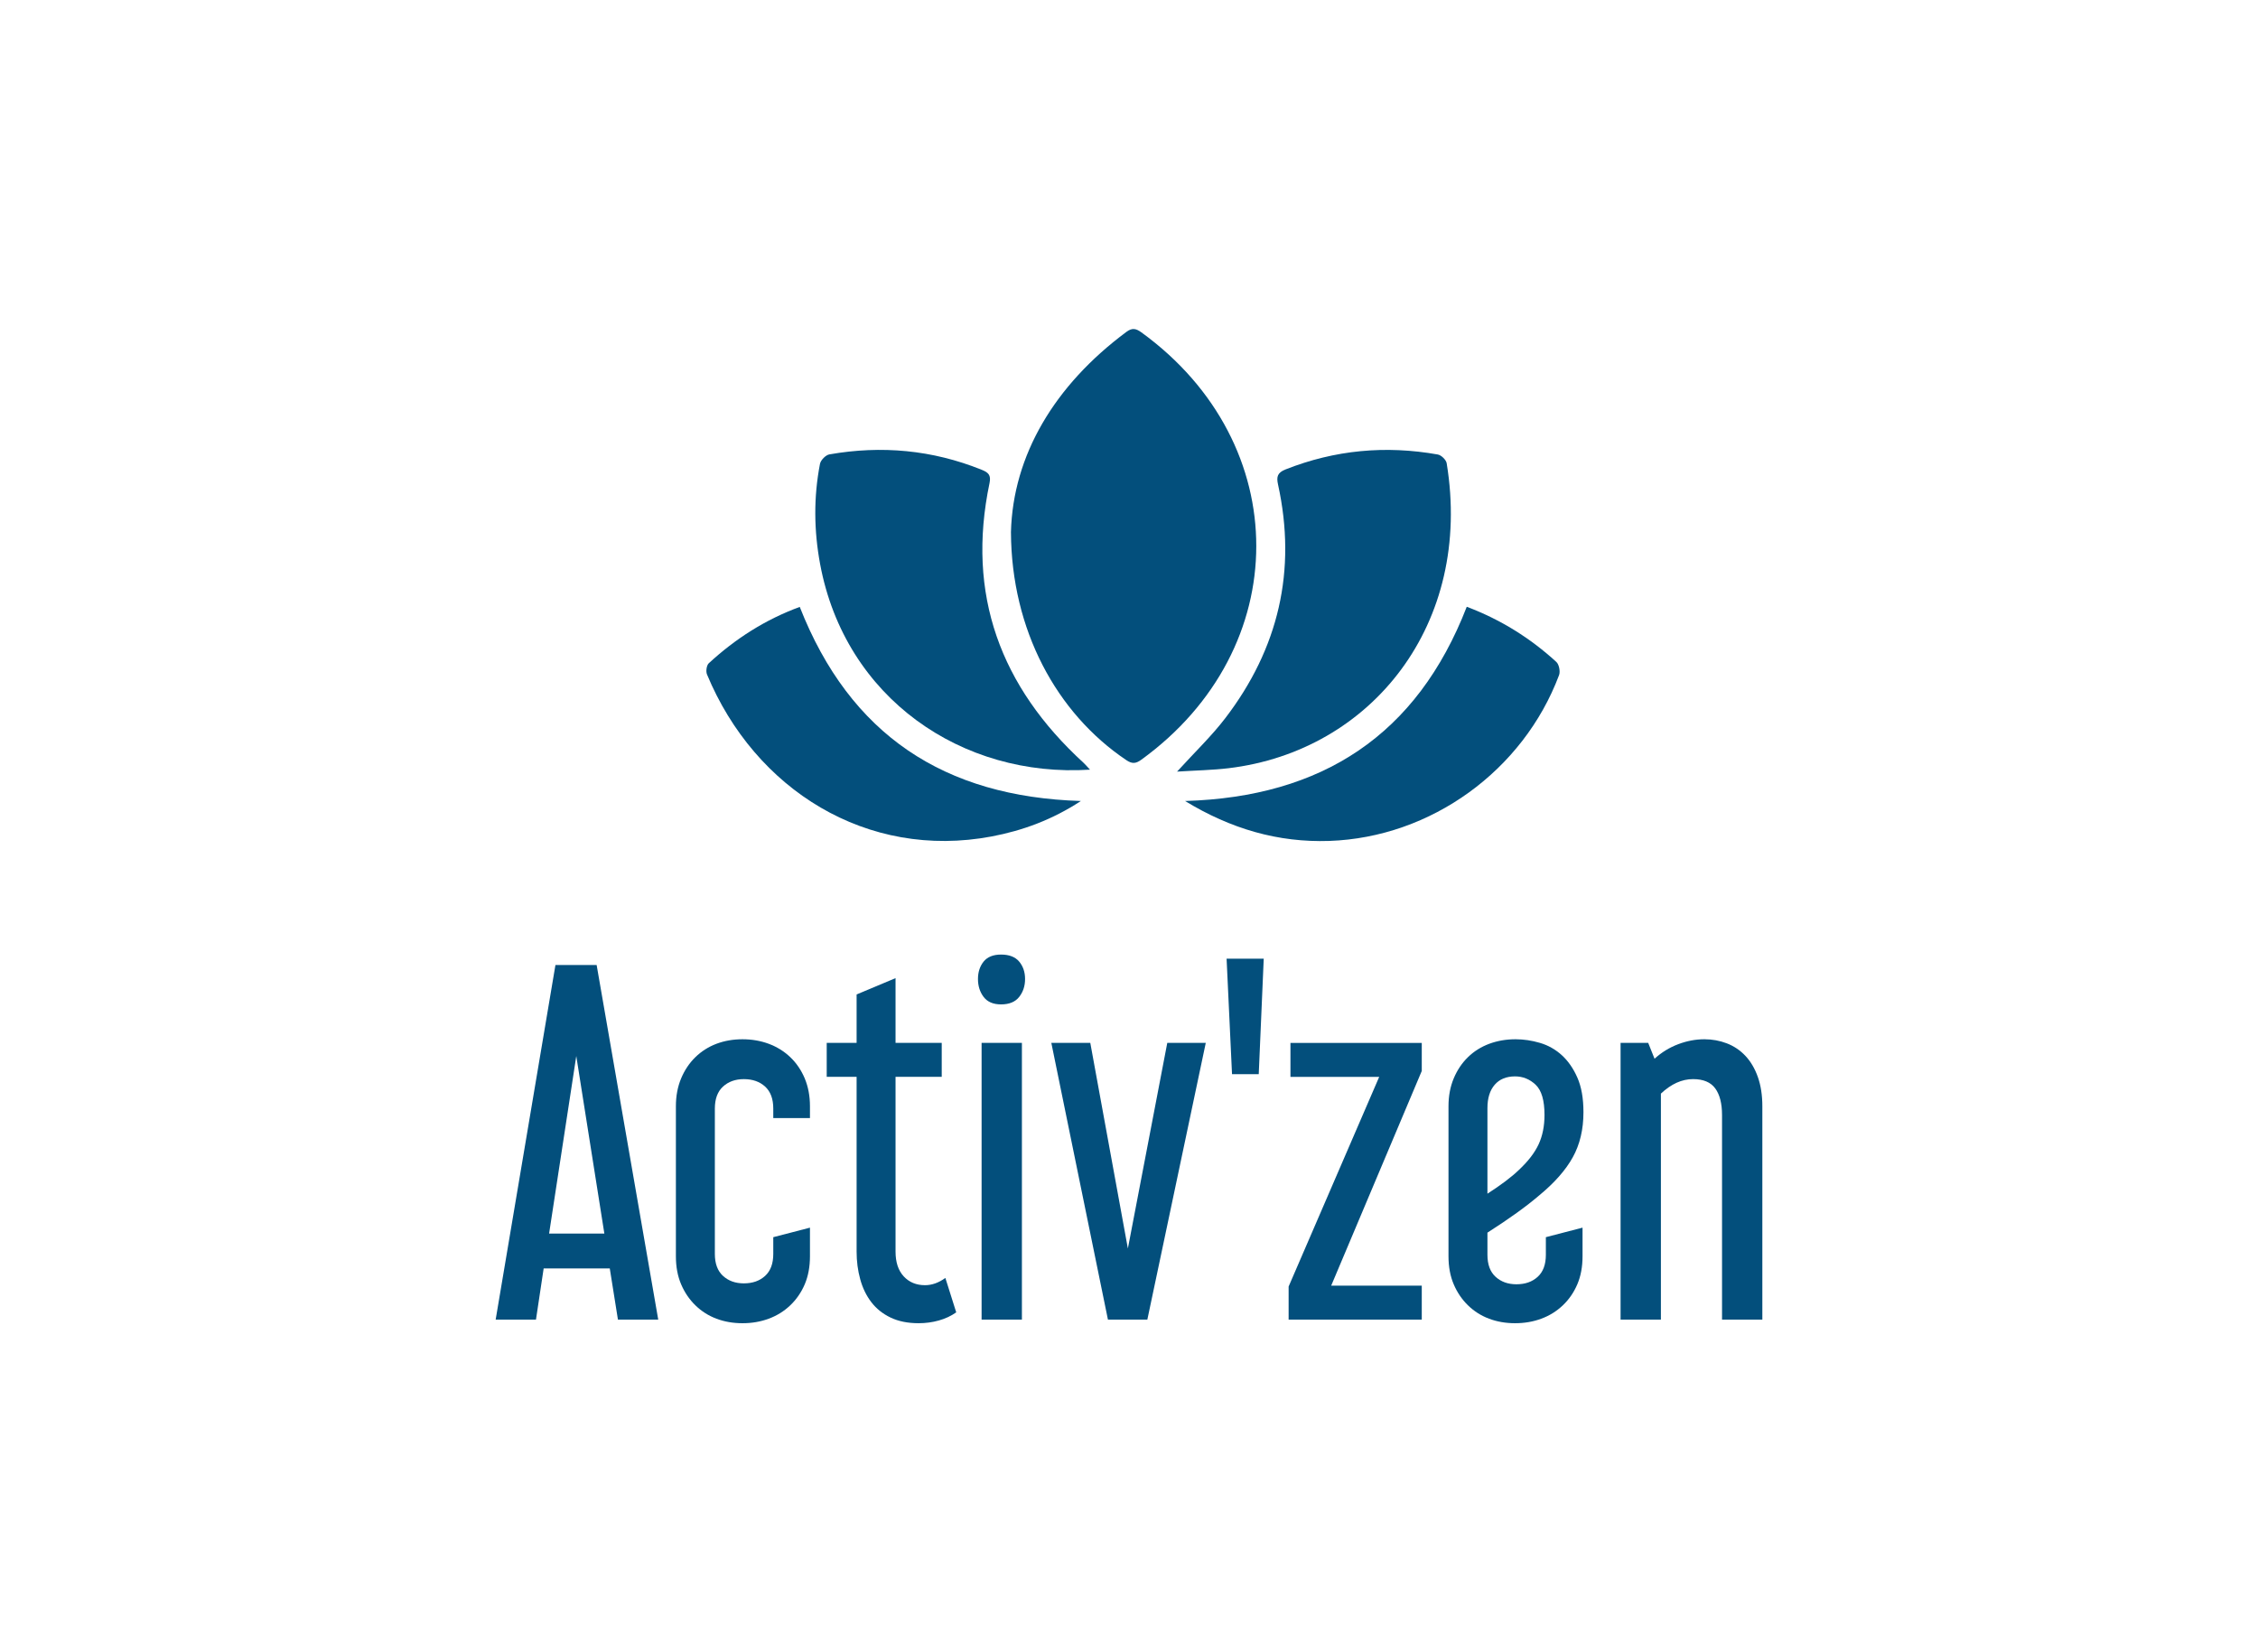
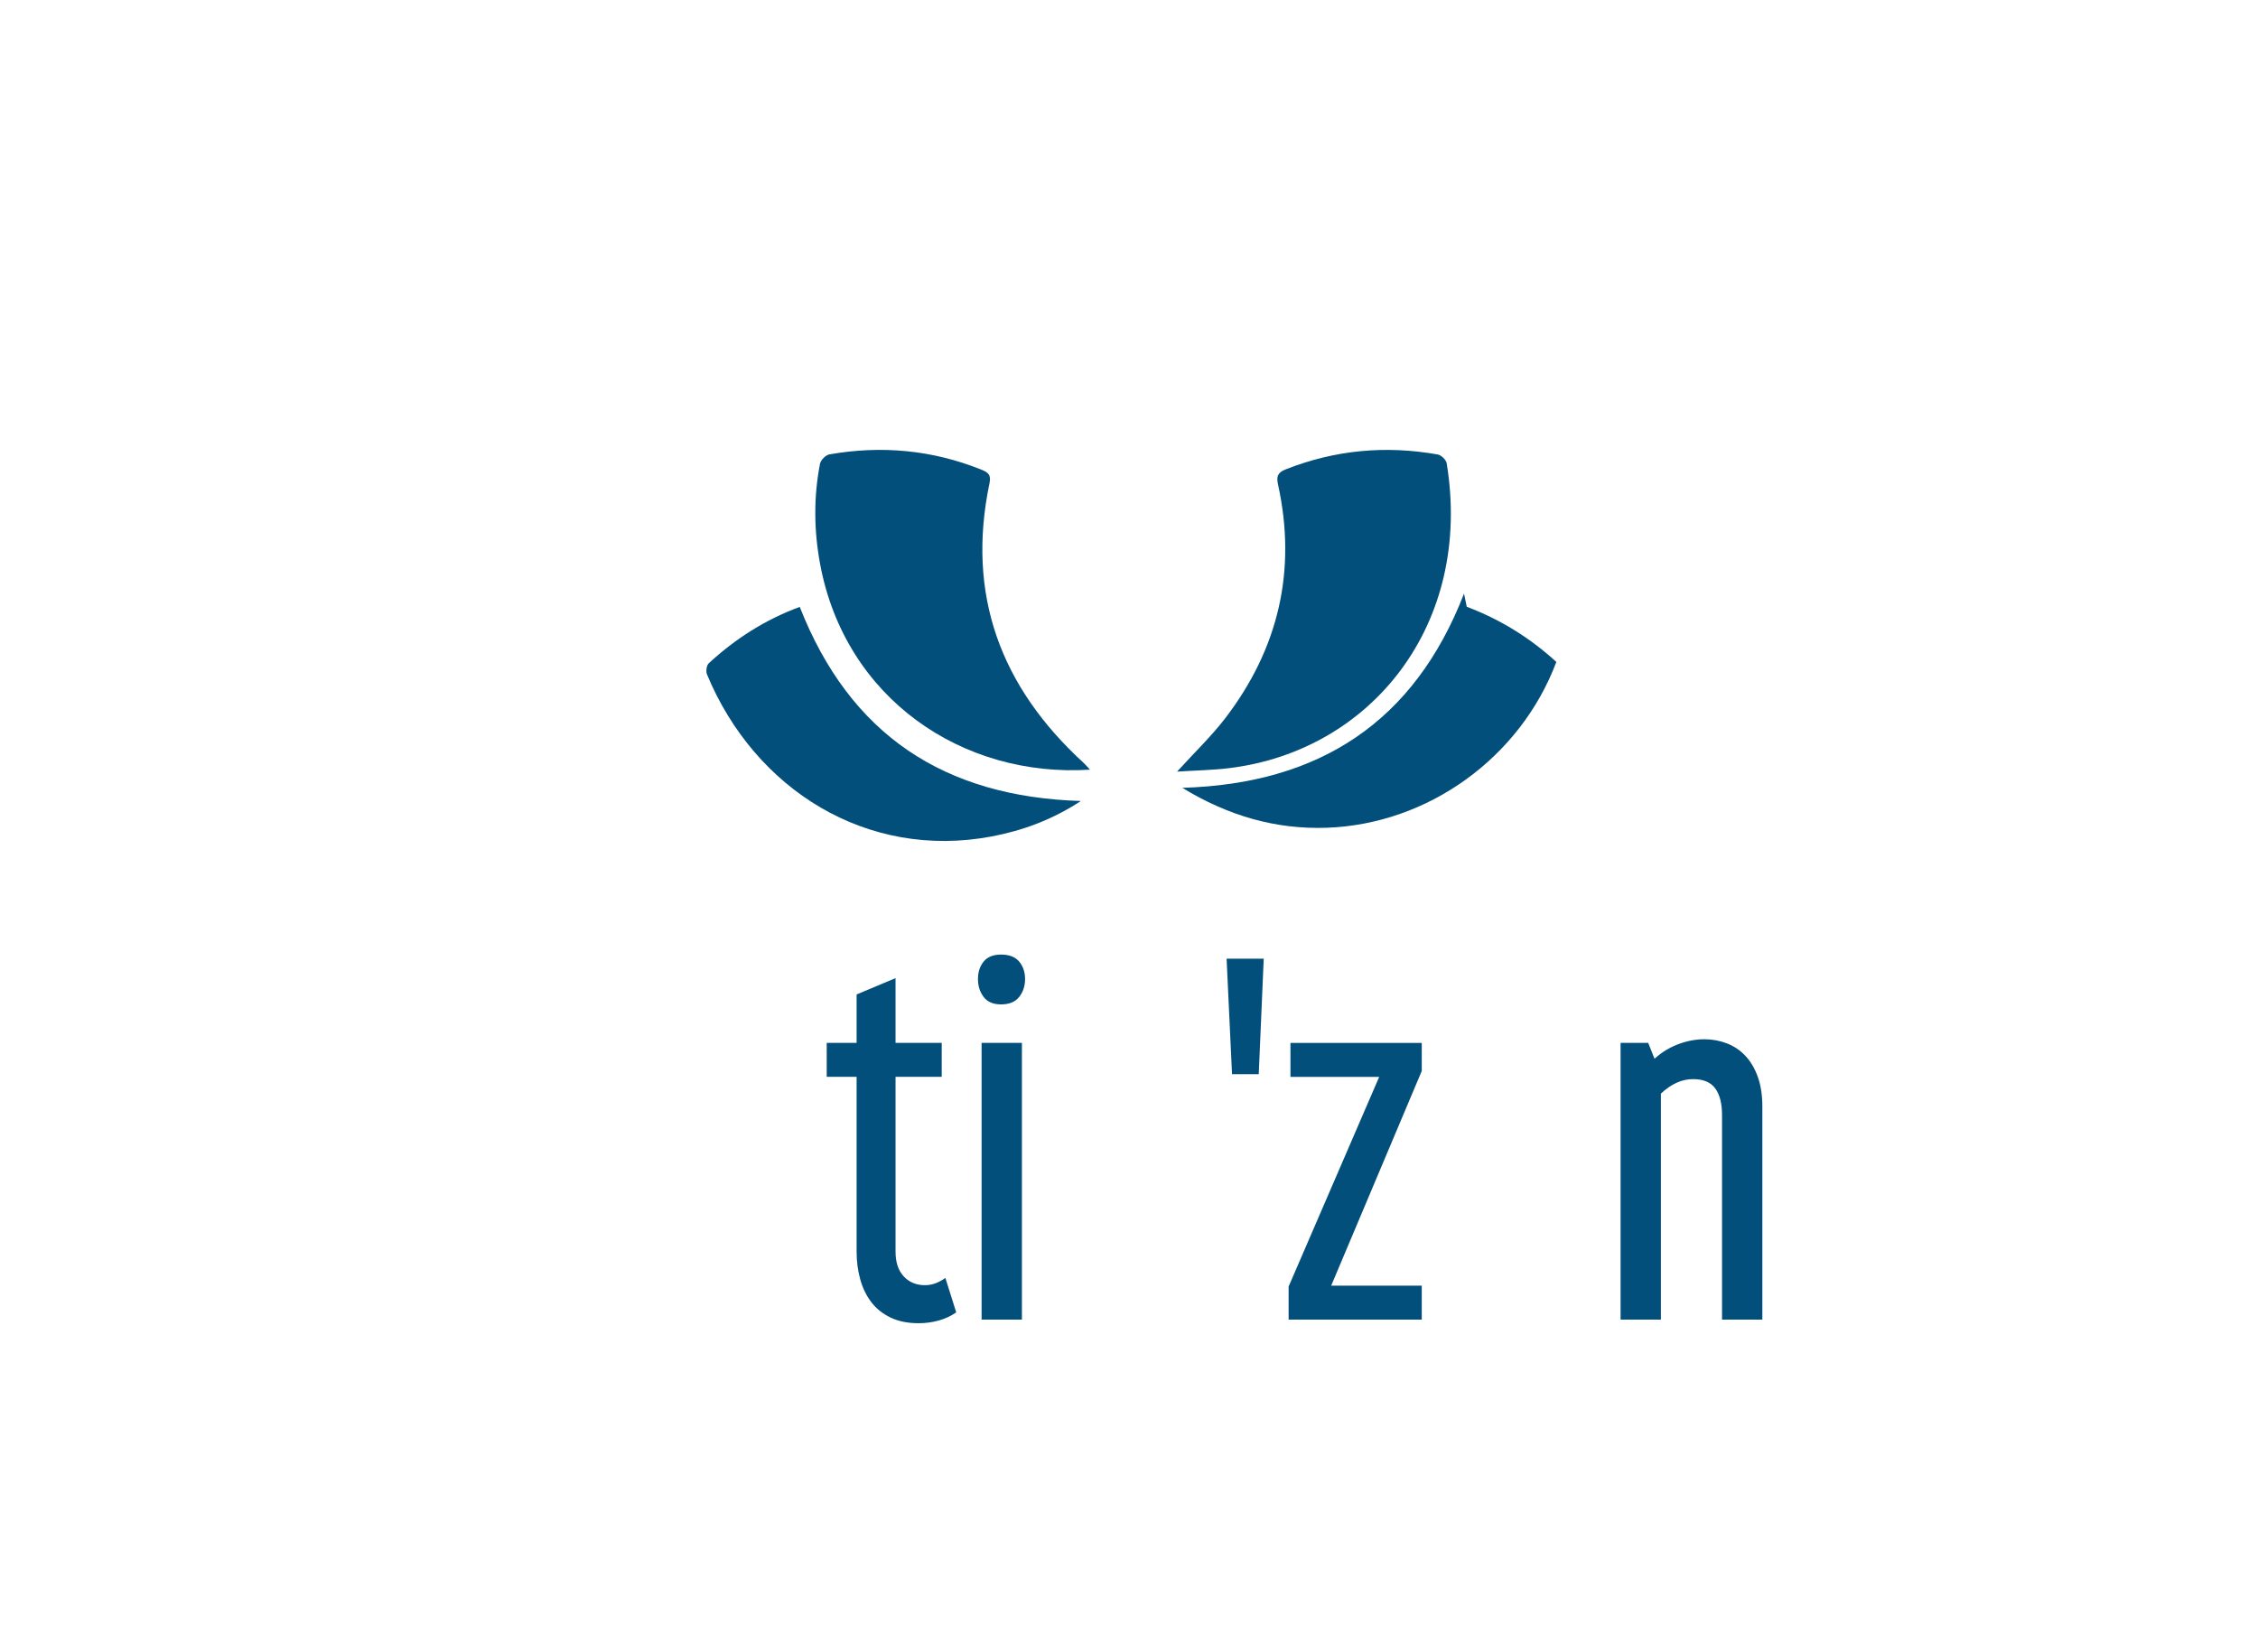
<svg xmlns="http://www.w3.org/2000/svg" xmlns:ns1="http://www.serif.com/" width="100%" height="100%" viewBox="0 0 205 150" xml:space="preserve" style="fill-rule:evenodd;clip-rule:evenodd;stroke-linejoin:round;stroke-miterlimit:1.414;">
  <g id="activ-zen" ns1:id="activ'zen">
-     <path d="M91.783,48.299c0.184,-6.957 3.94,-13.305 10.482,-18.169c0.531,-0.395 0.877,-0.305 1.364,0.047c13.927,10.106 13.882,28.73 -0.015,38.798c-0.499,0.361 -0.833,0.388 -1.363,0.03c-6.331,-4.255 -10.432,-11.823 -10.468,-20.706Z" style="fill:#034f7c;fill-rule:nonzero;" />
    <path d="M98.959,69.874c-11.587,0.75 -22.233,-6.462 -24.503,-18.669c-0.563,-3.032 -0.596,-6.07 -0.011,-9.095c0.066,-0.338 0.517,-0.798 0.849,-0.857c4.731,-0.831 9.343,-0.41 13.819,1.391c0.604,0.243 0.881,0.471 0.725,1.215c-2.125,10.121 1.001,18.493 8.522,25.381c0.168,0.152 0.311,0.328 0.599,0.634Z" style="fill:#034f7c;fill-rule:nonzero;" />
    <path d="M106.864,70.051c1.614,-1.774 3.125,-3.214 4.379,-4.853c4.835,-6.321 6.502,-13.402 4.786,-21.219c-0.154,-0.696 -0.055,-1.068 0.681,-1.361c4.486,-1.773 9.096,-2.197 13.827,-1.355c0.315,0.055 0.753,0.482 0.804,0.792c2.394,14.546 -6.781,26.128 -19.812,27.689c-1.465,0.174 -2.95,0.198 -4.665,0.307Z" style="fill:#034f7c;fill-rule:nonzero;" />
    <path d="M72.608,55.099c4.569,11.625 13.124,17.243 25.526,17.62c-2.595,1.696 -5.271,2.684 -8.105,3.219c-11.317,2.133 -21.495,-4.241 -25.843,-14.711c-0.115,-0.277 -0.039,-0.826 0.164,-1.014c2.411,-2.222 5.127,-3.965 8.258,-5.114Z" style="fill:#034f7c;fill-rule:nonzero;" />
-     <path d="M133.164,55.086c3.095,1.169 5.769,2.846 8.133,5.009c0.25,0.228 0.371,0.863 0.248,1.195c-3.252,8.66 -11.626,14.737 -20.862,15.054c-4.637,0.157 -8.941,-1.092 -13.093,-3.625c12.44,-0.37 21.054,-5.978 25.574,-17.633Z" style="fill:#034f7c;fill-rule:nonzero;" />
-     <path d="M54.168,87.607l5.592,32.194l-3.659,0l-0.741,-4.646l-6.002,0l-0.698,4.646l-3.66,0l5.428,-32.194l3.74,0Zm-4.316,24.382l5.016,0l-2.549,-16.117l-2.467,16.117Z" style="fill:#034f7c;fill-rule:nonzero;" />
-     <path d="M64.9,113.839c0,0.878 0.247,1.541 0.739,1.993c0.495,0.453 1.126,0.679 1.892,0.679c0.795,0 1.439,-0.226 1.933,-0.679c0.494,-0.452 0.74,-1.115 0.74,-1.993l0,-1.521l3.331,-0.865l0,2.592c0,0.959 -0.159,1.808 -0.473,2.549c-0.317,0.739 -0.755,1.377 -1.316,1.911c-0.562,0.534 -1.213,0.94 -1.954,1.213c-0.739,0.275 -1.534,0.411 -2.384,0.411c-0.849,0 -1.639,-0.136 -2.365,-0.411c-0.726,-0.273 -1.362,-0.679 -1.91,-1.213c-0.549,-0.534 -0.981,-1.172 -1.296,-1.911c-0.316,-0.741 -0.474,-1.59 -0.474,-2.549l0,-13.609c0,-0.932 0.158,-1.775 0.474,-2.529c0.315,-0.753 0.747,-1.398 1.296,-1.933c0.548,-0.534 1.184,-0.937 1.91,-1.213c0.726,-0.273 1.516,-0.411 2.365,-0.411c0.85,0 1.645,0.138 2.384,0.411c0.741,0.276 1.392,0.679 1.954,1.213c0.561,0.535 0.999,1.18 1.316,1.933c0.314,0.754 0.473,1.597 0.473,2.529l0,1.069l-3.331,0l0,-0.863c0,-0.878 -0.246,-1.543 -0.74,-1.995c-0.494,-0.452 -1.138,-0.678 -1.933,-0.678c-0.766,0 -1.397,0.226 -1.892,0.678c-0.492,0.452 -0.739,1.117 -0.739,1.995l0,13.197Z" style="fill:#034f7c;fill-rule:nonzero;" />
+     <path d="M133.164,55.086c3.095,1.169 5.769,2.846 8.133,5.009c-3.252,8.66 -11.626,14.737 -20.862,15.054c-4.637,0.157 -8.941,-1.092 -13.093,-3.625c12.44,-0.37 21.054,-5.978 25.574,-17.633Z" style="fill:#034f7c;fill-rule:nonzero;" />
    <path d="M77.77,94.68l0,-4.399l3.535,-1.481l0,5.88l4.193,0l0,3.083l-4.193,0l0,15.87c0,0.96 0.247,1.707 0.74,2.241c0.493,0.535 1.138,0.803 1.933,0.803c0.631,0 1.246,-0.22 1.85,-0.658l0.986,3.124c-0.466,0.329 -0.993,0.575 -1.582,0.739c-0.591,0.166 -1.2,0.247 -1.83,0.247c-0.987,0 -1.837,-0.171 -2.548,-0.513c-0.715,-0.342 -1.297,-0.809 -1.748,-1.398c-0.452,-0.59 -0.789,-1.281 -1.007,-2.076c-0.22,-0.795 -0.329,-1.632 -0.329,-2.509l0,-15.87l-2.714,0l0,-3.083l2.714,0Z" style="fill:#034f7c;fill-rule:nonzero;" />
    <path d="M90.885,86.661c0.741,0 1.289,0.213 1.645,0.638c0.355,0.425 0.534,0.952 0.534,1.583c0,0.632 -0.179,1.172 -0.534,1.624c-0.356,0.453 -0.904,0.679 -1.645,0.679c-0.714,0 -1.24,-0.226 -1.584,-0.679c-0.341,-0.452 -0.513,-0.992 -0.513,-1.624c0,-0.631 0.172,-1.158 0.513,-1.583c0.344,-0.425 0.87,-0.638 1.584,-0.638Zm1.892,33.14l-3.66,0l0,-25.122l3.66,0l0,25.122Z" style="fill:#034f7c;fill-rule:nonzero;" />
-     <path d="M98.986,94.68l3.412,18.666l3.577,-18.666l3.495,0l-5.304,25.121l-3.578,0l-5.139,-25.121l3.537,0Z" style="fill:#034f7c;fill-rule:nonzero;" />
    <path d="M114.732,87.032l-0.453,10.485l-2.426,0l-0.493,-10.485l3.372,0Z" style="fill:#034f7c;fill-rule:nonzero;" />
    <path d="M129.08,94.68l0,2.548l-8.223,19.49l8.223,0l0,3.083l-12.088,0l0,-3.002l8.224,-19.036l-8.058,0l0,-3.083l11.922,0Z" style="fill:#034f7c;fill-rule:nonzero;" />
-     <path d="M139.729,108.535c-0.575,0.493 -1.254,1.022 -2.035,1.583c-0.781,0.562 -1.665,1.158 -2.652,1.789l0,2.015c0,0.877 0.246,1.542 0.74,1.993c0.494,0.453 1.125,0.679 1.891,0.679c0.795,0 1.44,-0.226 1.933,-0.679c0.493,-0.451 0.74,-1.116 0.74,-1.993l0,-1.604l3.33,-0.865l0,2.592c0,0.959 -0.157,1.808 -0.473,2.549c-0.315,0.739 -0.754,1.377 -1.315,1.911c-0.563,0.534 -1.214,0.94 -1.953,1.213c-0.741,0.275 -1.535,0.411 -2.385,0.411c-0.849,0 -1.638,-0.136 -2.364,-0.411c-0.726,-0.273 -1.363,-0.679 -1.911,-1.213c-0.55,-0.534 -0.981,-1.172 -1.296,-1.911c-0.316,-0.741 -0.473,-1.59 -0.473,-2.549l0,-13.609c0,-0.932 0.157,-1.775 0.473,-2.529c0.315,-0.753 0.746,-1.398 1.296,-1.933c0.548,-0.534 1.191,-0.937 1.932,-1.213c0.739,-0.273 1.534,-0.411 2.383,-0.411c0.742,0 1.481,0.111 2.222,0.33c0.74,0.218 1.398,0.588 1.973,1.109c0.576,0.521 1.049,1.2 1.418,2.036c0.37,0.836 0.555,1.885 0.555,3.145c0,1.563 -0.322,2.926 -0.967,4.091c-0.643,1.165 -1.664,2.323 -3.062,3.474Zm-4.687,-0.165c1.234,-0.794 2.179,-1.506 2.837,-2.138c0.849,-0.792 1.453,-1.576 1.809,-2.344c0.356,-0.766 0.535,-1.656 0.535,-2.671c0,-1.317 -0.267,-2.226 -0.803,-2.735c-0.534,-0.507 -1.158,-0.761 -1.87,-0.761c-0.795,0 -1.412,0.254 -1.85,0.761c-0.439,0.509 -0.658,1.214 -0.658,2.118l0,7.77Z" style="fill:#034f7c;fill-rule:nonzero;" />
    <path d="M149.638,94.68l0.575,1.438c0.631,-0.575 1.343,-1.013 2.139,-1.316c0.794,-0.301 1.588,-0.452 2.384,-0.452c0.713,0 1.391,0.124 2.035,0.37c0.644,0.247 1.207,0.624 1.686,1.131c0.479,0.507 0.856,1.145 1.13,1.912c0.274,0.768 0.413,1.658 0.413,2.673l0,19.365l-3.66,0l0,-18.584c0,-1.041 -0.207,-1.844 -0.617,-2.405c-0.411,-0.562 -1.084,-0.844 -2.015,-0.844c-1.014,0 -1.987,0.44 -2.918,1.316l0,20.517l-3.661,0l0,-25.121l2.509,0Z" style="fill:#034f7c;fill-rule:nonzero;" />
  </g>
</svg>